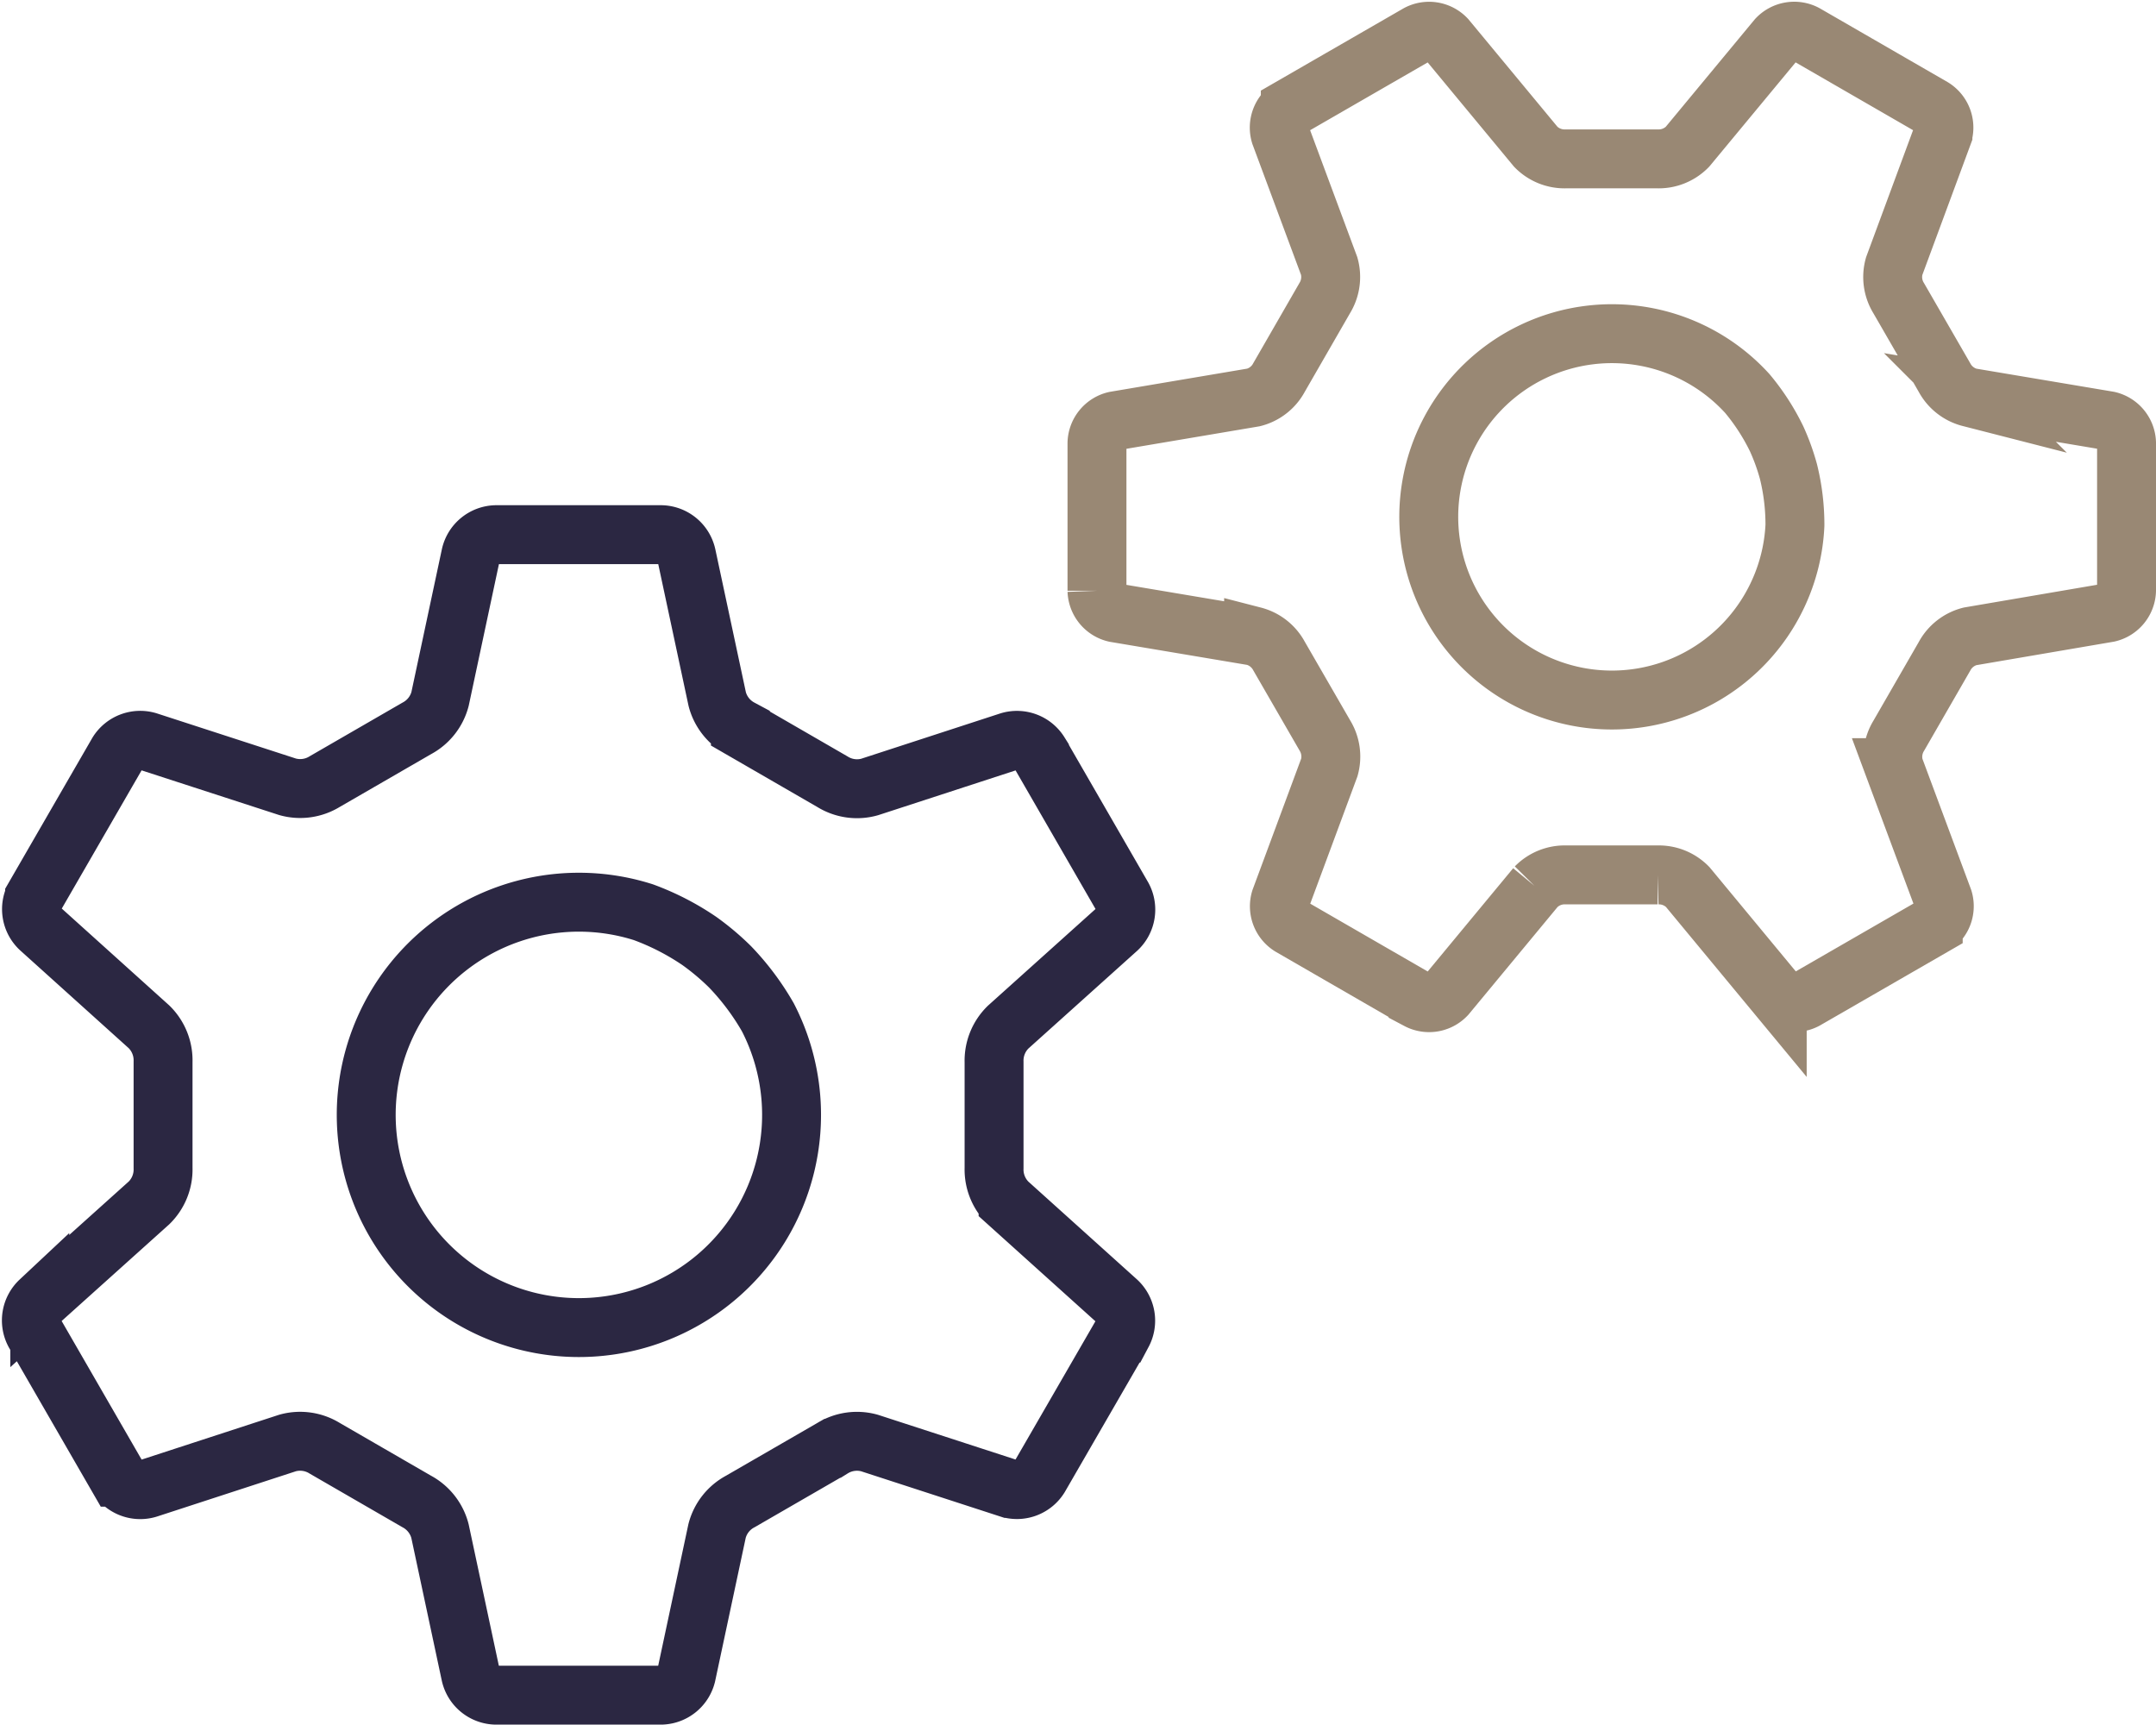
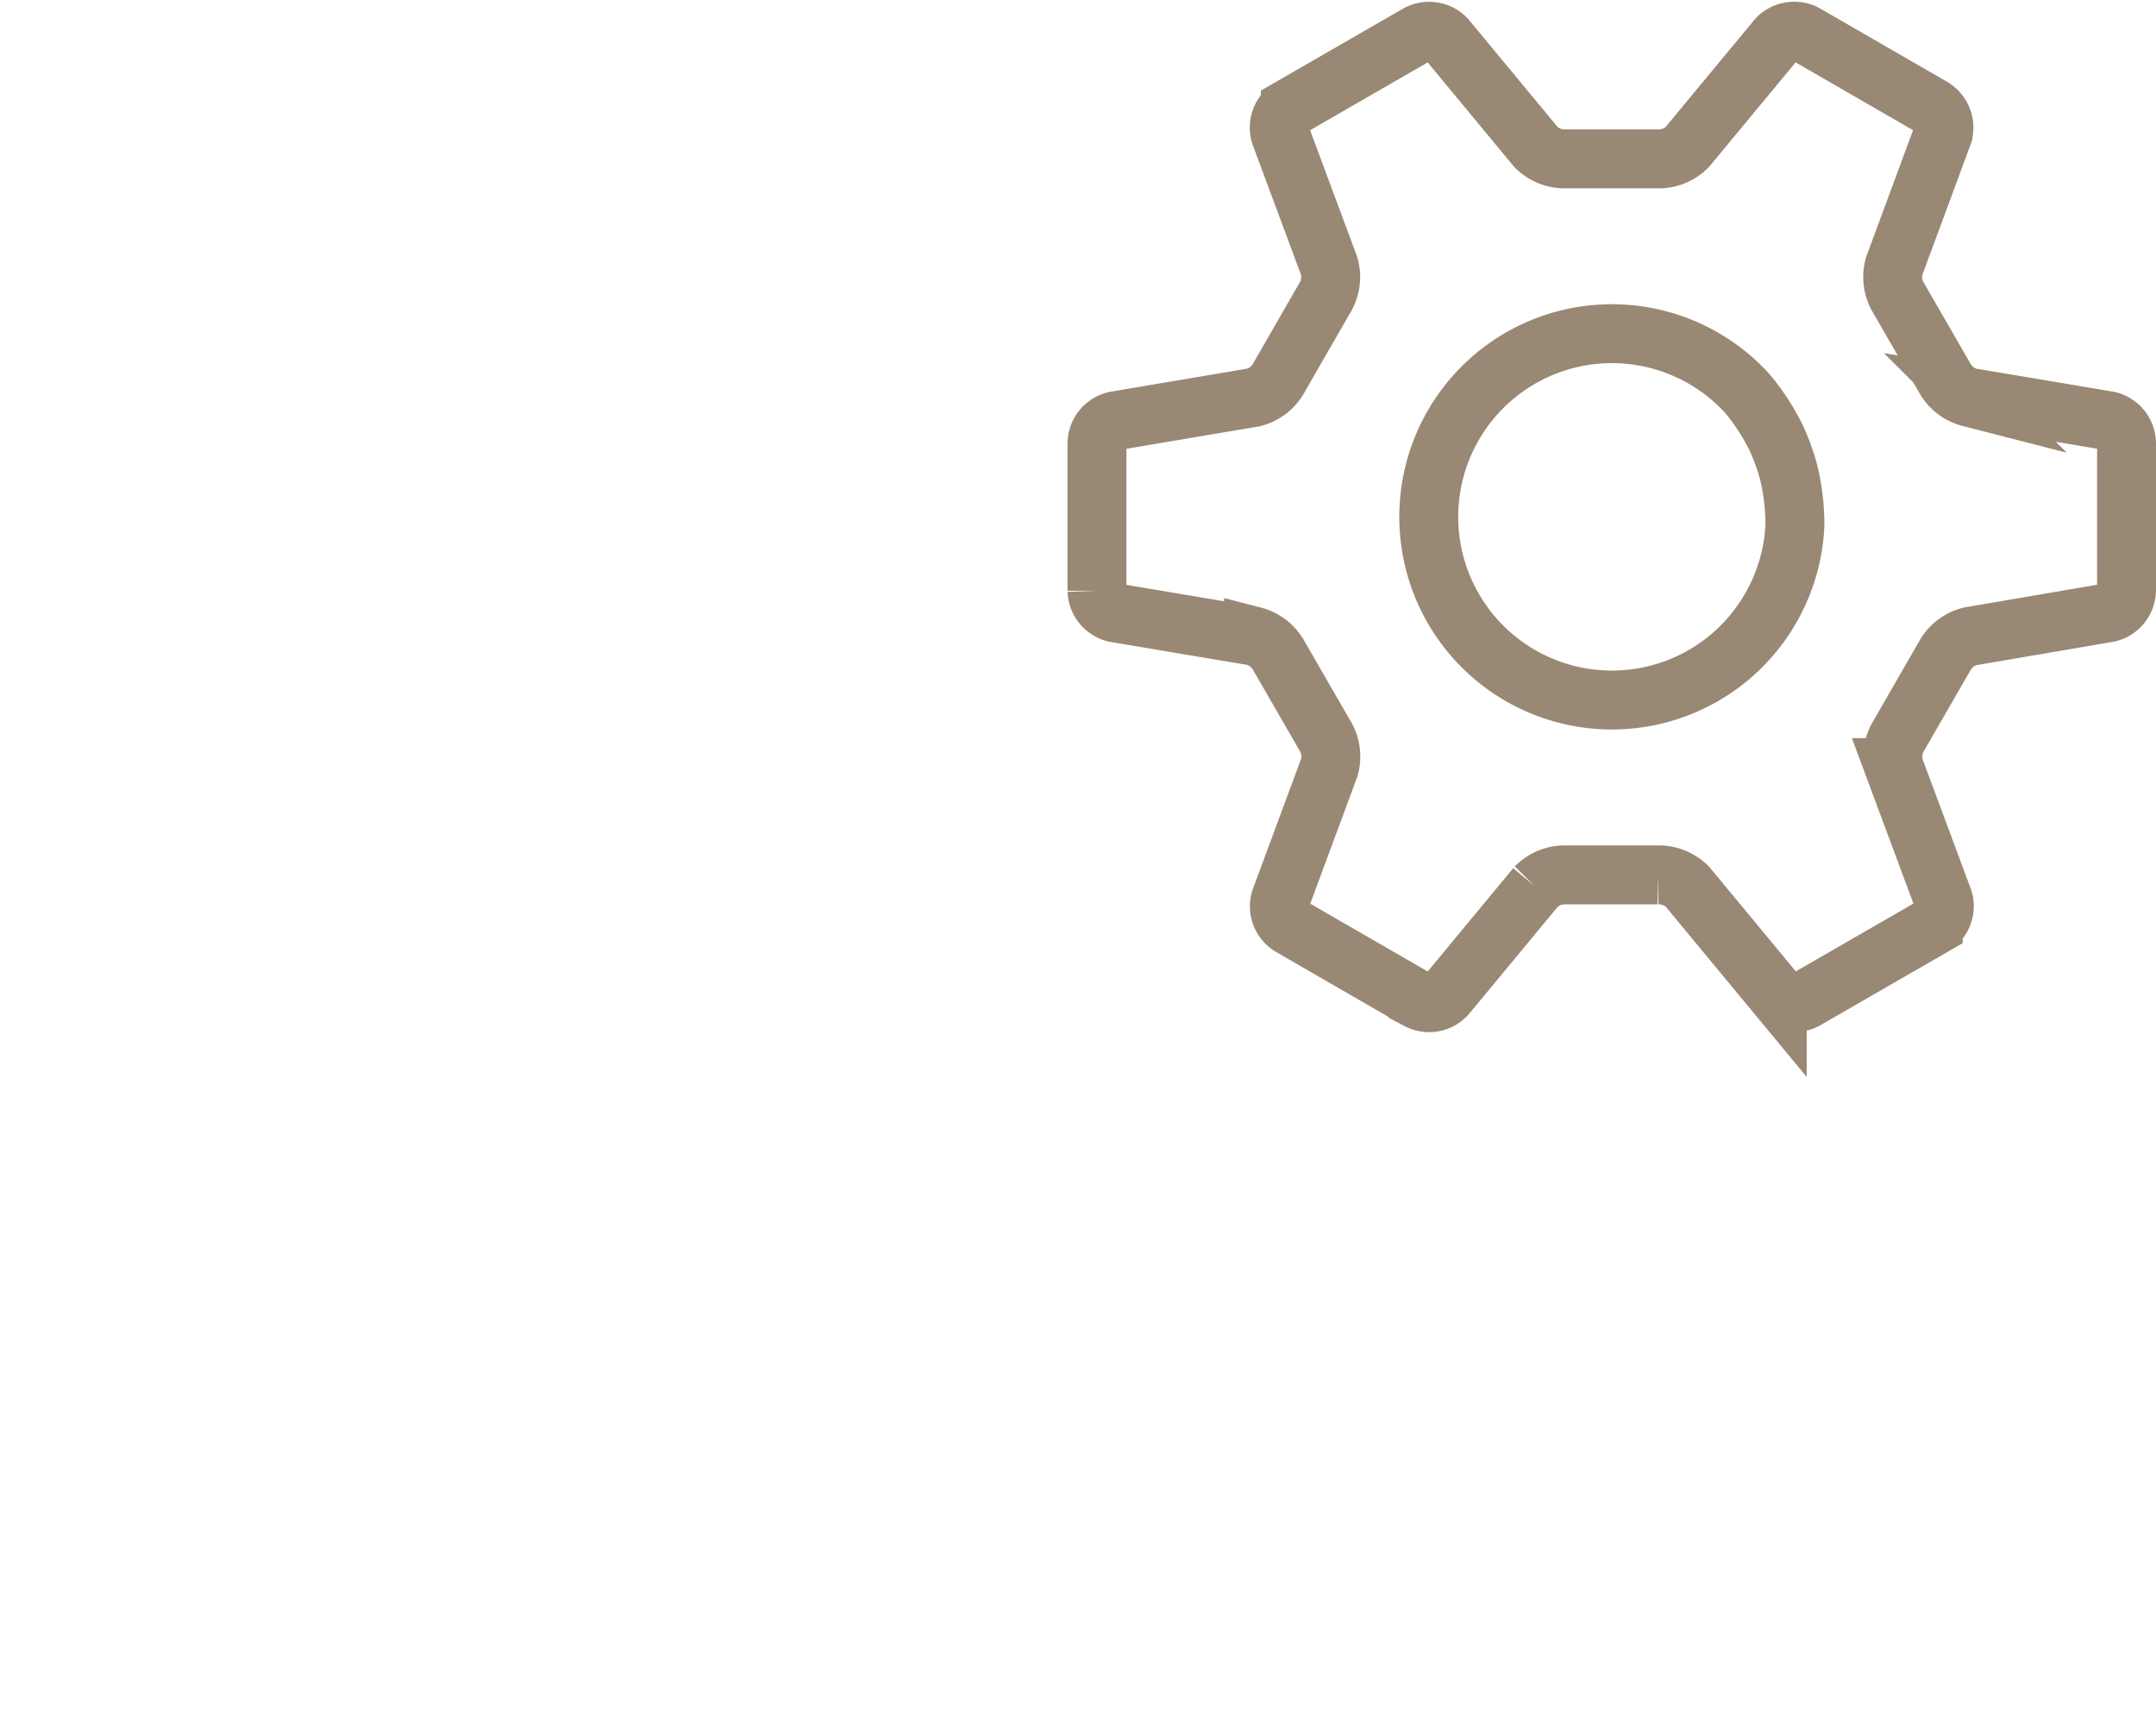
<svg xmlns="http://www.w3.org/2000/svg" width="73.195" height="58.553" viewBox="0 0 73.195 58.553">
  <g transform="translate(-955.832 -42.501)">
-     <path d="M993.768,74.034a.9.9,0,0,0,.179-1.079l-2.827-4.9a.9.9,0,0,0-1.024-.384l-4.742,1.545a1.578,1.578,0,0,1-1.262-.18l-3.124-1.805a1.587,1.587,0,0,1-.787-1l-1.043-4.88a.9.9,0,0,0-.846-.7l-5.633,0a.9.9,0,0,0-.846.695l-1.041,4.879a1.585,1.585,0,0,1-.788,1l-3.124,1.805a1.588,1.588,0,0,1-1.263.18l-4.743-1.54a.9.9,0,0,0-1.025.384l-2.822,4.886a.9.9,0,0,0,.179,1.079l3.706,3.339a1.592,1.592,0,0,1,.476,1.184l0,3.607a1.585,1.585,0,0,1-.475,1.183l-3.711,3.334a.9.9,0,0,0-.18,1.079l2.828,4.9a.9.9,0,0,0,1.025.384l4.74-1.545a1.586,1.586,0,0,1,1.262.18l3.123,1.805a1.594,1.594,0,0,1,.788,1l1.042,4.88a.9.9,0,0,0,.846.695l5.633,0a.9.9,0,0,0,.846-.695l1.041-4.879a1.582,1.582,0,0,1,.788-1l3.125-1.805a1.585,1.585,0,0,1,1.262-.18l4.744,1.542a.9.9,0,0,0,1.024-.385l2.824-4.887a.9.9,0,0,0-.179-1.079l-3.708-3.339a1.59,1.59,0,0,1-.476-1.183V78.552a1.592,1.592,0,0,1,.476-1.183ZM982.68,79.745a7.22,7.22,0,1,1-5.007-6.279,8.685,8.685,0,0,1,1.9.976,8.541,8.541,0,0,1,1.046.881,8.721,8.721,0,0,1,1.281,1.71A7.226,7.226,0,0,1,982.68,79.745Z" fill="none" stroke="#2b2742" stroke-miterlimit="10" stroke-width="2" />
    <path d="M1027.411,63.3a.8.8,0,0,0,.616-.75l0-5.017a.8.8,0,0,0-.617-.75l-4.7-.79a1.365,1.365,0,0,1-.864-.677l-1.553-2.691a1.365,1.365,0,0,1-.155-1.088l1.655-4.475a.8.8,0,0,0-.342-.909l-4.331-2.5a.8.8,0,0,0-.958.159l-3.043,3.673a1.367,1.367,0,0,1-1.019.409l-3.107,0a1.368,1.368,0,0,1-1.02-.408l-3.042-3.673a.8.8,0,0,0-.958-.158l-4.336,2.5a.8.8,0,0,0-.341.909l1.662,4.471a1.373,1.373,0,0,1-.154,1.088l-1.55,2.692a1.361,1.361,0,0,1-.863.677l-4.7.794a.8.8,0,0,0-.617.75l0,5.019a.8.8,0,0,0,.617.749l4.7.79a1.37,1.37,0,0,1,.864.678l1.553,2.69a1.373,1.373,0,0,1,.155,1.088L999.3,73.035a.8.8,0,0,0,.343.909l4.331,2.5a.8.8,0,0,0,.958-.159l3.042-3.674A1.369,1.369,0,0,1,1009,72.2h3.107a1.37,1.37,0,0,1,1.019.408l3.042,3.674a.8.8,0,0,0,.959.158l4.337-2.5a.8.8,0,0,0,.342-.909l-1.664-4.472a1.366,1.366,0,0,1,.154-1.087l1.551-2.692a1.365,1.365,0,0,1,.864-.677Zm-11.229-.607a6.218,6.218,0,1,1-1.033-6.838,7.5,7.5,0,0,1,1,1.545,7.388,7.388,0,0,1,.4,1.107,7.512,7.512,0,0,1,.22,1.827A6.215,6.215,0,0,1,1016.182,62.693Z" fill="none" stroke="#998874" stroke-miterlimit="10" stroke-width="2" />
  </g>
</svg>